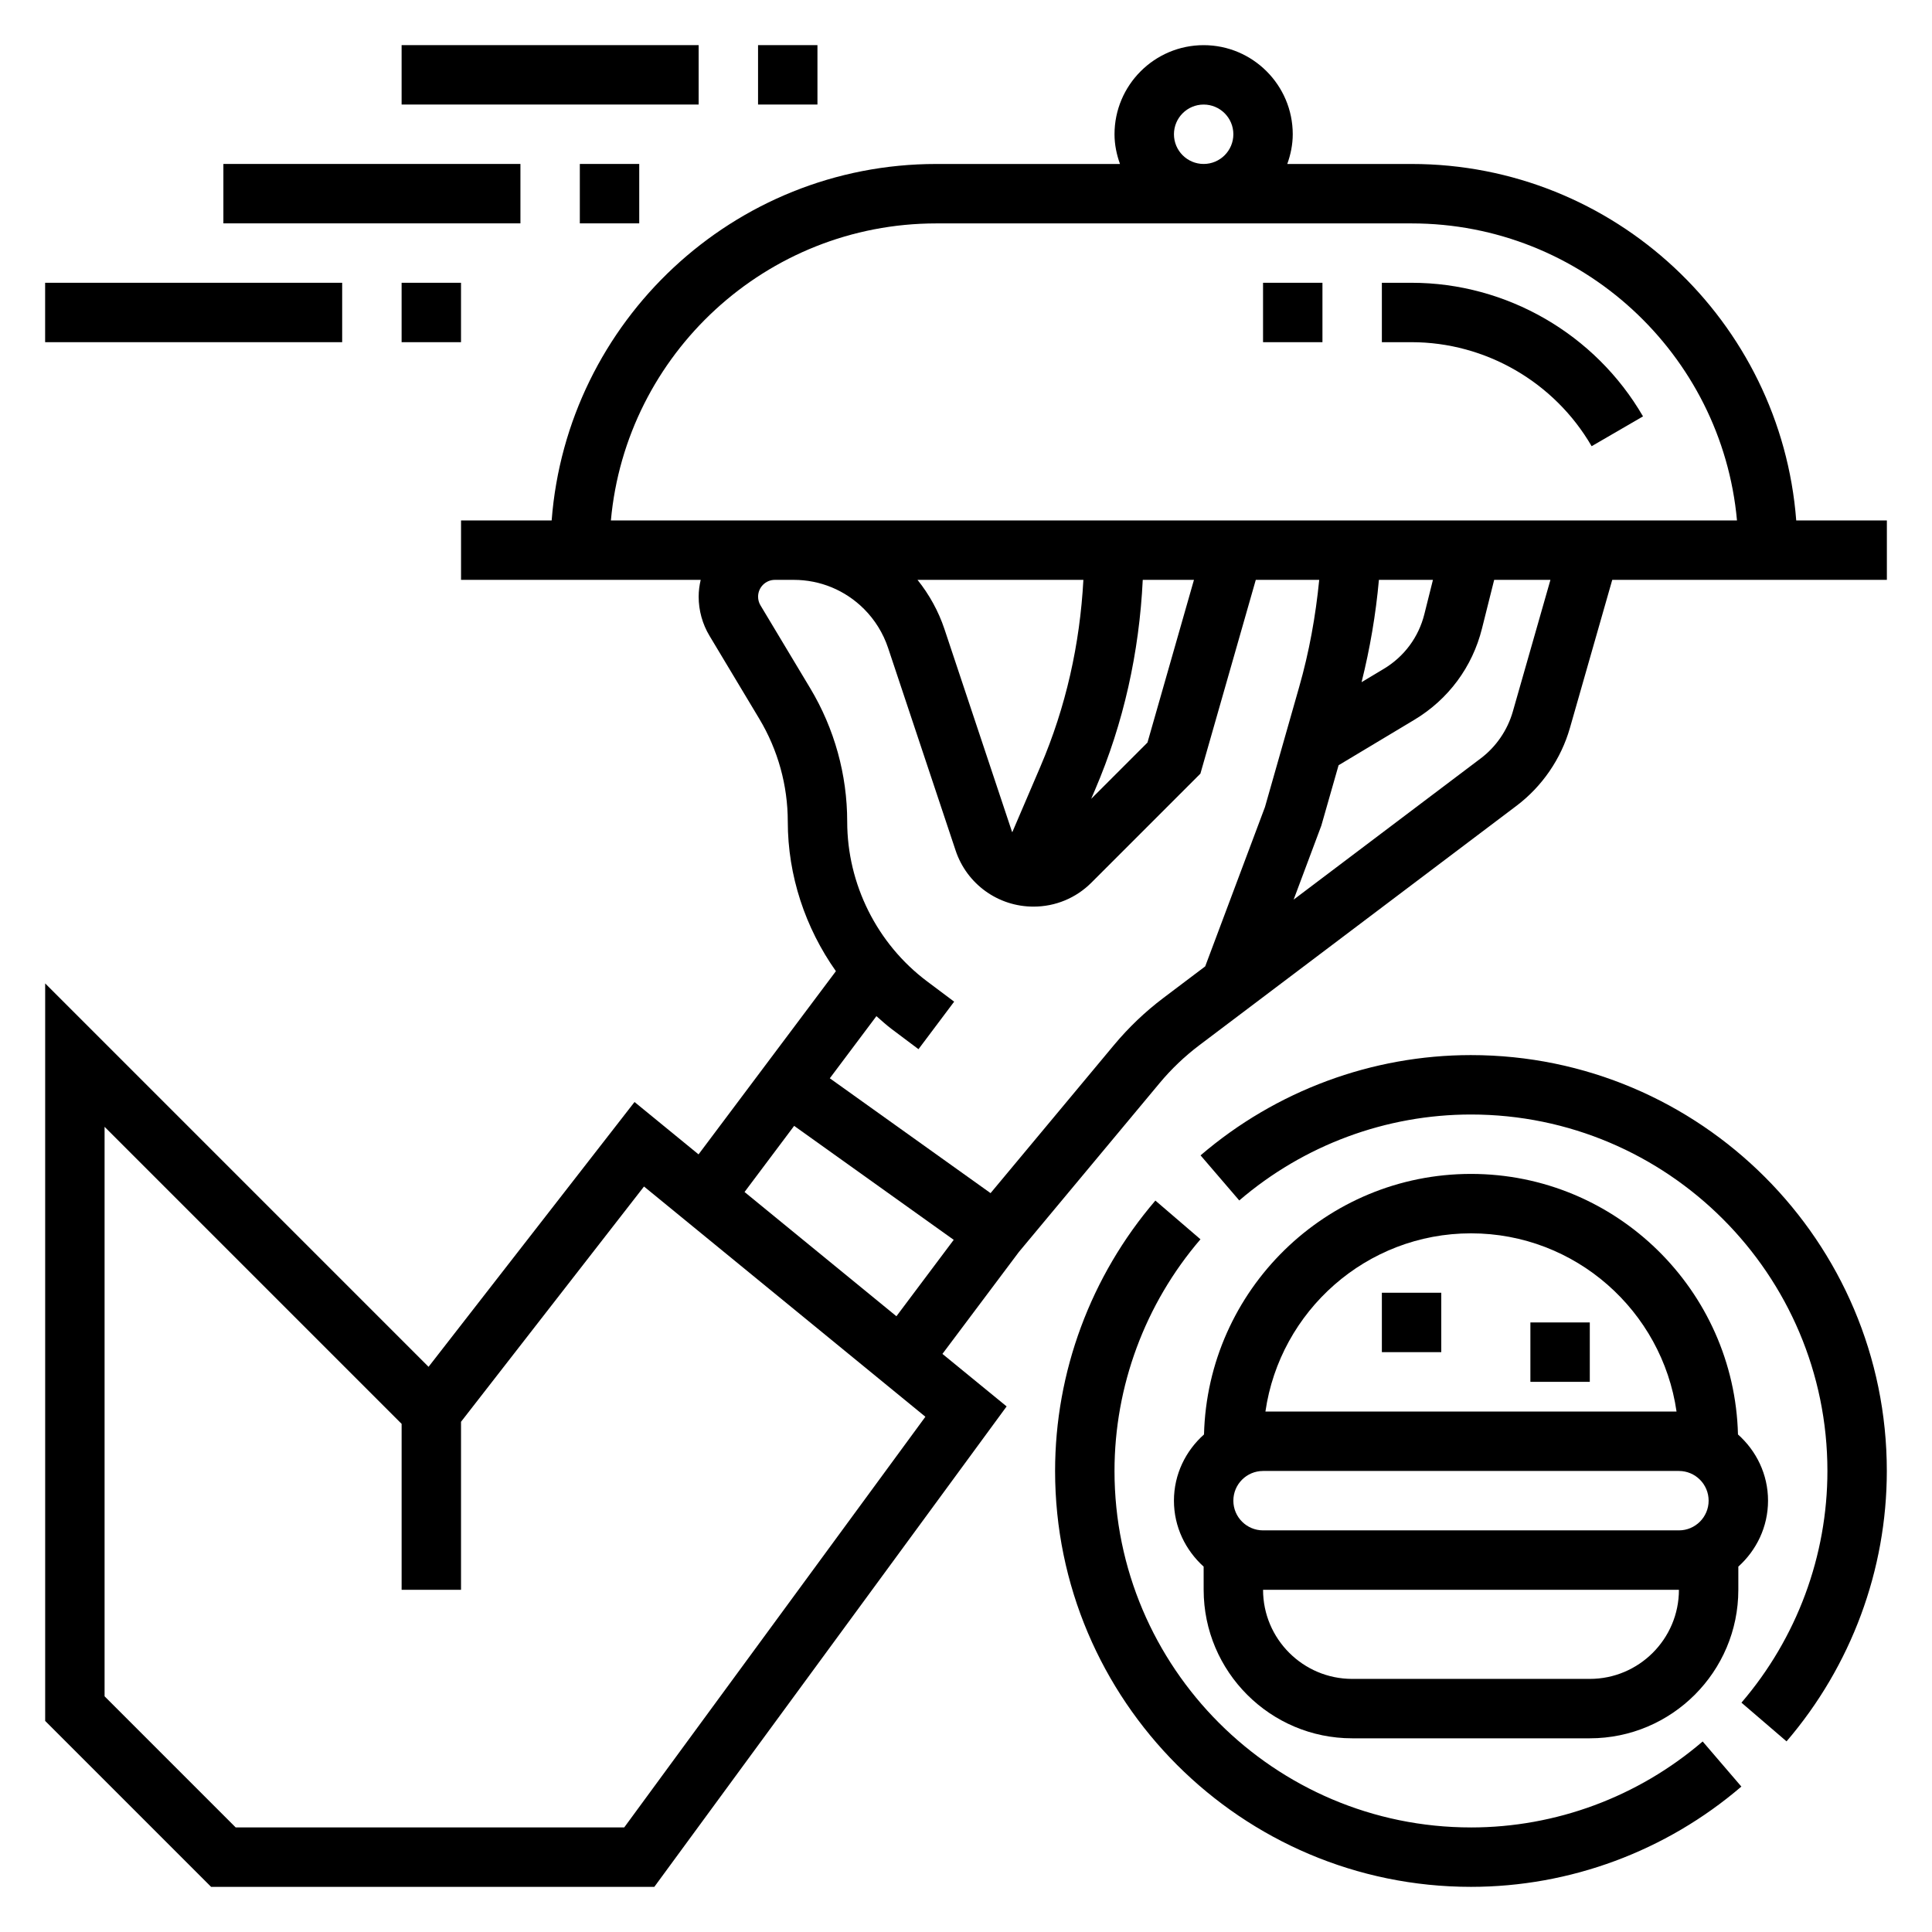
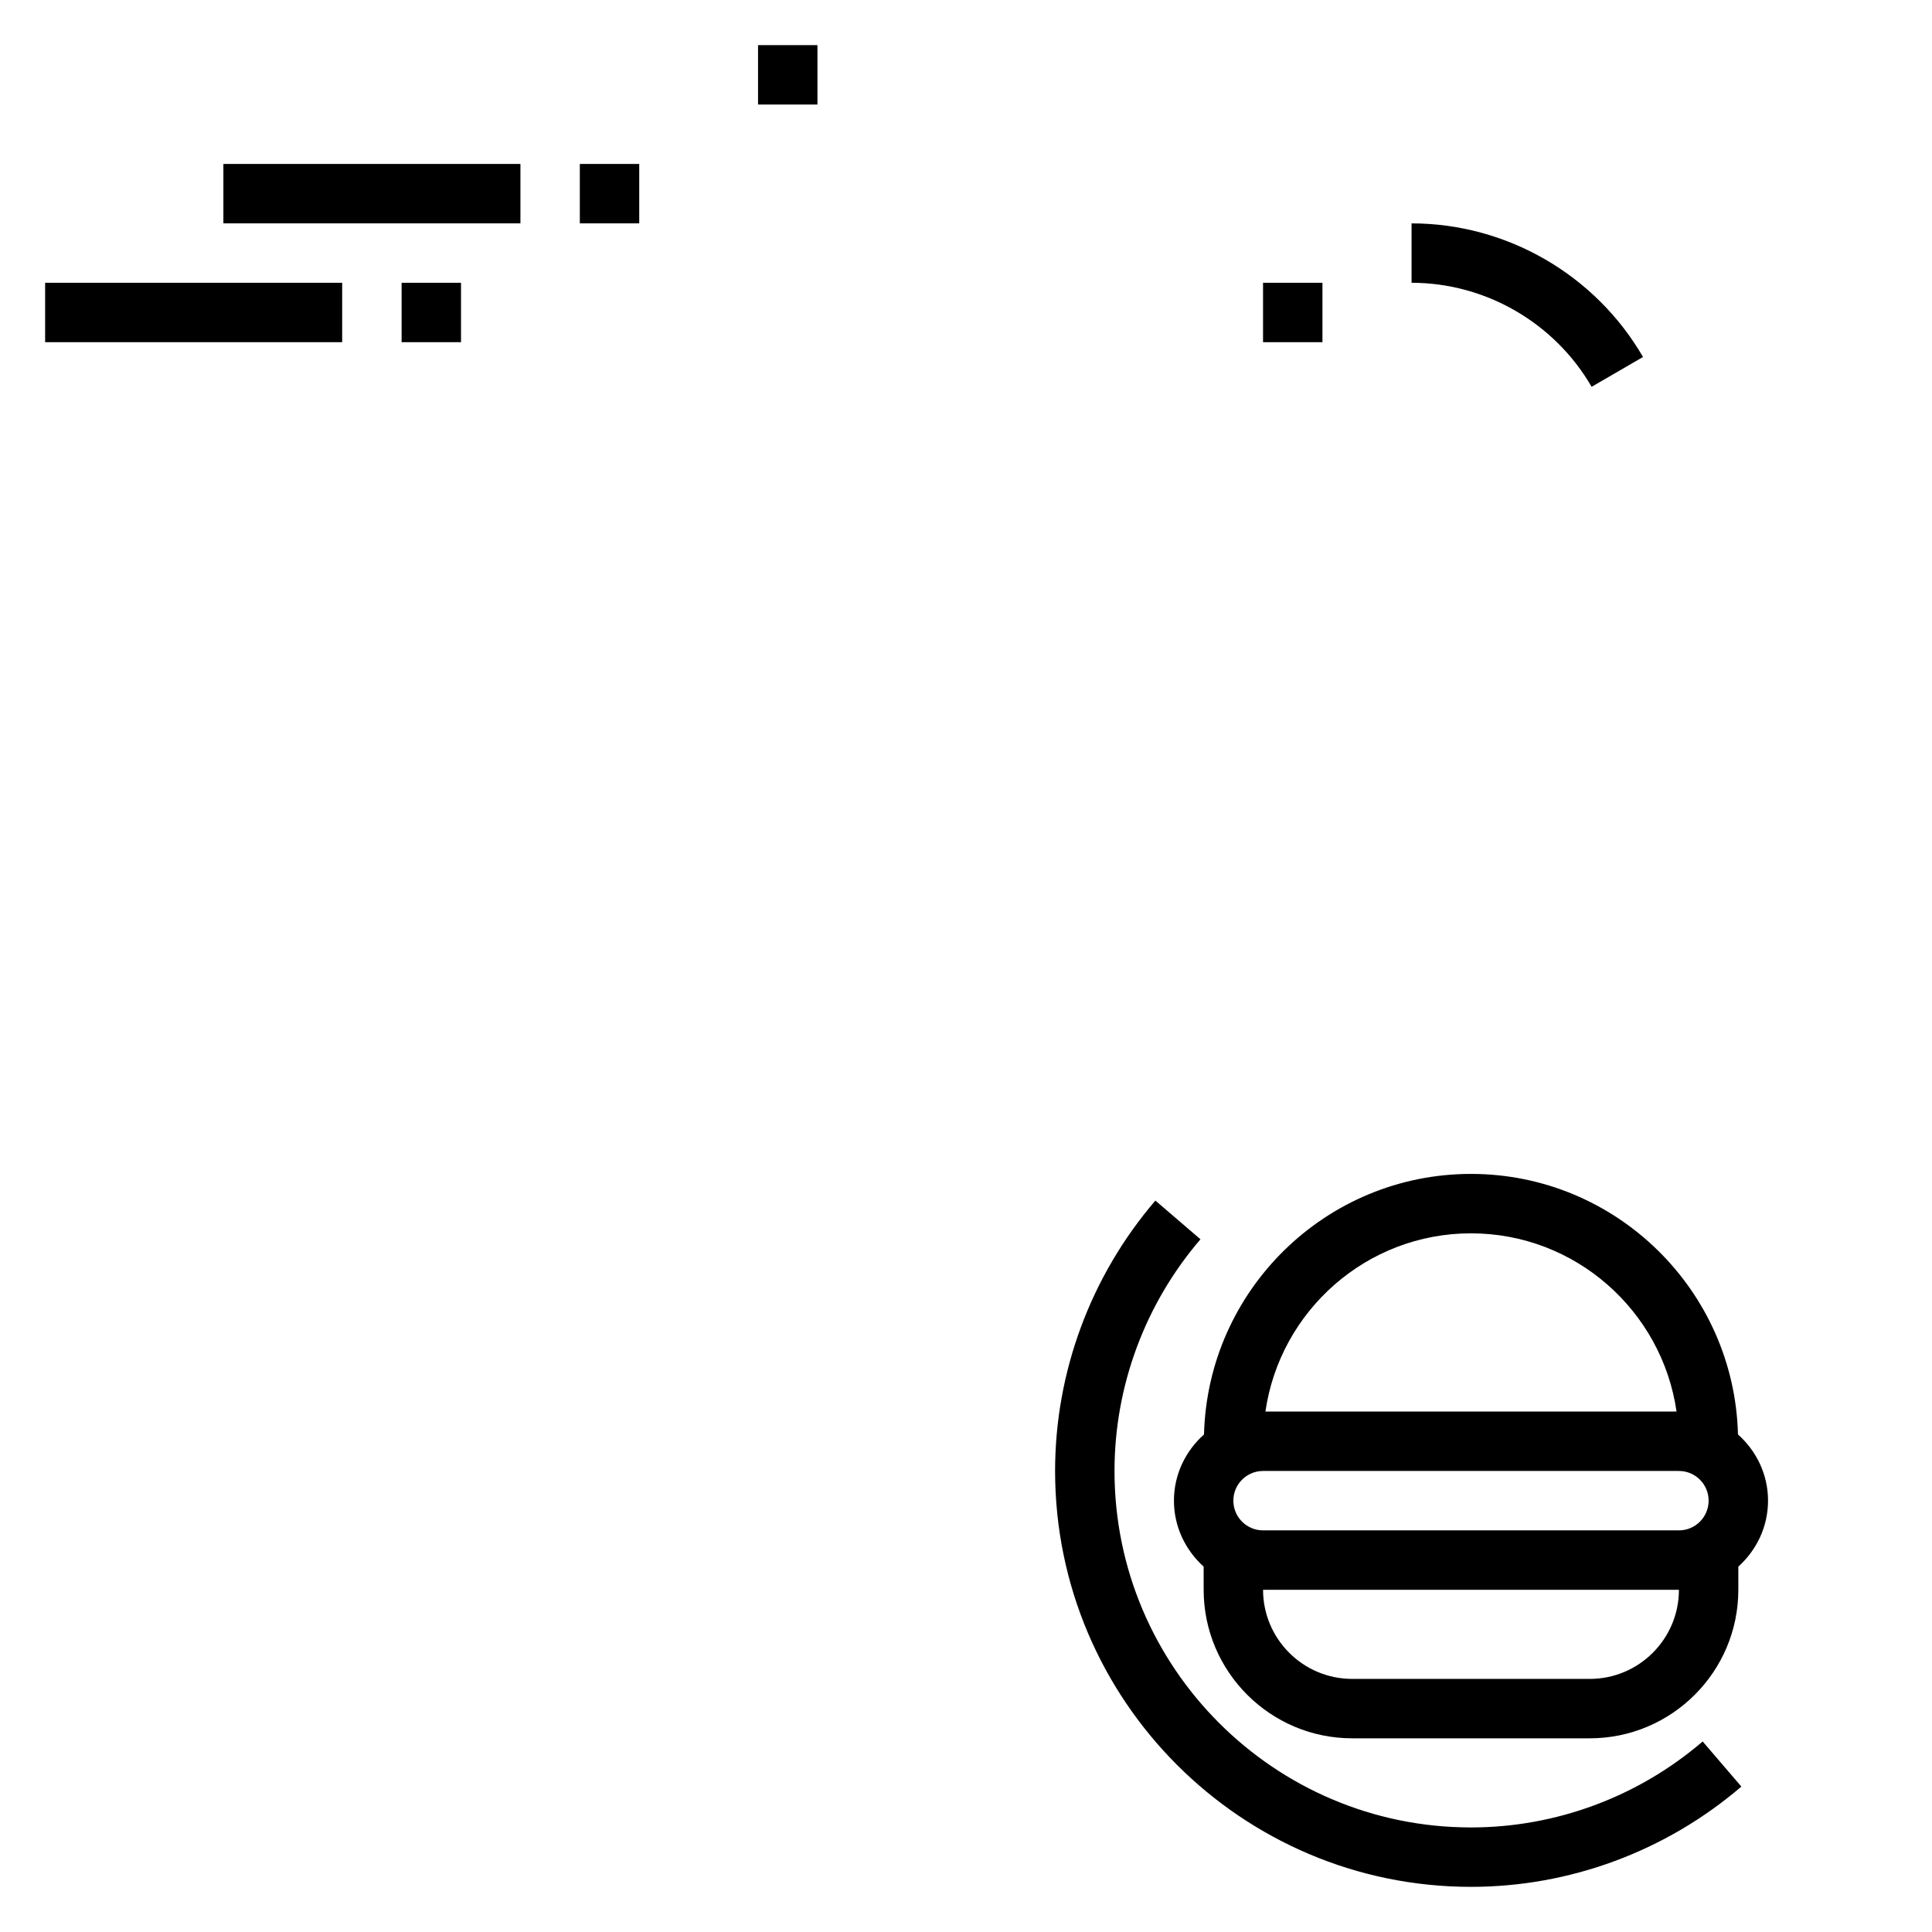
<svg xmlns="http://www.w3.org/2000/svg" fill="#000000" width="800px" height="800px" version="1.1" viewBox="144 144 512 512">
  <g>
-     <path d="m620.02 281.92c-4.047-52.75-48.172-94.465-101.94-94.465h-32.938c0.883-2.473 1.449-5.102 1.449-7.871 0-13.02-10.598-23.617-23.617-23.617-13.02 0-23.617 10.598-23.617 23.617 0 2.769 0.566 5.398 1.449 7.871h-48.68c-53.766 0-97.887 41.715-101.93 94.465h-24.016v15.742h63.512c-0.332 1.441-0.539 2.922-0.539 4.457 0 3.668 1 7.266 2.883 10.391l13.195 21.996c4.934 8.234 7.539 17.648 7.539 27.23 0 14.32 4.637 28.148 12.754 39.637l-14.43 19.246-21.973 29.301-16.965-13.879-54.586 70.18-101.6-101.61v195.45l43.973 43.973h117.46l93.363-127.32-17.012-13.918 20.238-26.984 37.336-44.809c3.102-3.715 6.613-7.062 10.438-9.957l84.137-63.512c6.769-5.109 11.793-12.422 14.137-20.602l11.223-39.266h72.777v-15.742zm-164.91-102.34c0-4.344 3.527-7.871 7.871-7.871s7.871 3.527 7.871 7.871-3.527 7.871-7.871 7.871-7.871-3.527-7.871-7.871zm-145.69 448.71h-102.96l-34.746-34.75v-150.92l78.719 78.719v43.977h15.742v-44.531l48.492-62.348 74.57 61.016zm72.141-135.47-40.25-32.93 13.145-17.523 42.289 30.203zm70.73-84.34c-4.785 3.613-9.172 7.793-13.043 12.43l-32.738 39.281-42.602-30.434 12.352-16.469c1.309 1.141 2.582 2.32 3.977 3.371l7.172 5.383 9.453-12.594-7.18-5.383c-13.254-9.938-21.164-25.766-21.164-42.328 0-12.43-3.387-24.648-9.785-35.32l-13.203-22.004c-0.418-0.691-0.629-1.48-0.629-2.281 0-2.469 2-4.465 4.457-4.465h4.977c7.047 0 13.664 2.746 18.648 7.723 2.875 2.875 5.078 6.438 6.367 10.305l17.895 53.688c2.961 8.895 11.258 14.879 20.633 14.879 5.801 0 11.273-2.258 15.375-6.375l28.867-28.867 14.676-51.352h16.809c-0.945 9.605-2.66 19.121-5.32 28.418l-9.055 31.789-15.84 42.227zm-5.449-110.81h13.57l-12.32 43.113-14.918 14.918 1.016-2.371c7.617-17.766 11.723-36.477 12.652-55.66zm-27.109 49.449-7.461 17.414c-0.016-0.047-0.07-0.07-0.086-0.125l-17.895-53.688c-1.574-4.731-4.023-9.164-7.141-13.051h43.957c-0.922 17.043-4.613 33.66-11.375 49.449zm89.691-49.449h14.32l-2.266 9.055c-1.52 6.117-5.344 11.281-10.754 14.523l-5.894 3.535c2.227-8.914 3.777-17.969 4.594-27.113zm35.48 34.934c-1.41 4.902-4.426 9.305-8.484 12.367l-49.594 37.438 7.336-19.602 4.574-16.012 20.082-12.043c9.02-5.414 15.383-14.004 17.926-24.199l3.227-12.883h14.91zm-34.691-50.68h-204.32c3.992-44.074 41.141-78.719 86.238-78.719h125.95c45.098 0 82.246 34.645 86.238 78.719z" />
-     <path d="m518.08 218.94h-7.871v15.742h7.871c19.57 0 37.863 10.562 47.719 27.566l13.617-7.902c-12.664-21.836-36.168-35.406-61.336-35.406z" />
+     <path d="m518.08 218.94h-7.871h7.871c19.57 0 37.863 10.562 47.719 27.566l13.617-7.902c-12.664-21.836-36.168-35.406-61.336-35.406z" />
    <path d="m478.72 218.94h15.742v15.742h-15.742z" />
    <path d="m502.34 604.67h62.977c21.703 0 39.359-17.656 39.359-39.359v-6.141c4.793-4.32 7.871-10.523 7.871-17.477 0-7-3.117-13.227-7.965-17.547-0.969-38.234-32.301-69.047-70.754-69.047s-69.785 30.812-70.754 69.047c-4.852 4.32-7.969 10.547-7.969 17.547 0 6.949 3.078 13.145 7.871 17.477l0.004 6.141c0 21.703 17.656 39.359 39.359 39.359zm62.977-15.746h-62.977c-13.02 0-23.617-10.598-23.617-23.617h110.21c0 13.023-10.594 23.617-23.613 23.617zm-86.594-55.102h110.21c4.344 0 7.871 3.527 7.871 7.871s-3.527 7.871-7.871 7.871h-110.21c-4.344 0-7.871-3.527-7.871-7.871 0-4.348 3.527-7.871 7.871-7.871zm55.105-62.977c27.703 0 50.633 20.578 54.473 47.23h-108.95c3.844-26.652 26.773-47.23 54.477-47.23z" />
-     <path d="m549.57 494.46h15.742v15.742h-15.742z" />
-     <path d="m510.21 486.59h15.742v15.742h-15.742z" />
    <path d="m533.82 628.29c-52.09 0-94.465-42.375-94.465-94.465 0-22.465 8.086-44.281 22.781-61.402l-11.949-10.258c-17.137 19.988-26.578 45.43-26.578 71.66 0 60.773 49.438 110.21 110.21 110.21 26.23 0 51.672-9.438 71.66-26.574l-10.254-11.953c-17.125 14.699-38.938 22.785-61.402 22.785z" />
-     <path d="m533.82 423.61c-26.23 0-51.672 9.438-71.66 26.574l10.258 11.949c17.121-14.695 38.934-22.777 61.402-22.777 52.09 0 94.465 42.375 94.465 94.465 0 22.465-8.086 44.281-22.781 61.402l11.949 10.258c17.137-19.988 26.574-45.434 26.574-71.66 0-60.773-49.438-110.21-110.21-110.21z" />
-     <path d="m250.43 155.96h78.719v15.742h-78.719z" />
    <path d="m344.89 155.96h15.742v15.742h-15.742z" />
    <path d="m203.2 187.45h78.719v15.742h-78.719z" />
    <path d="m297.66 187.45h15.742v15.742h-15.742z" />
    <path d="m155.96 218.94h78.719v15.742h-78.719z" />
    <path d="m250.43 218.94h15.742v15.742h-15.742z" />
  </g>
</svg>